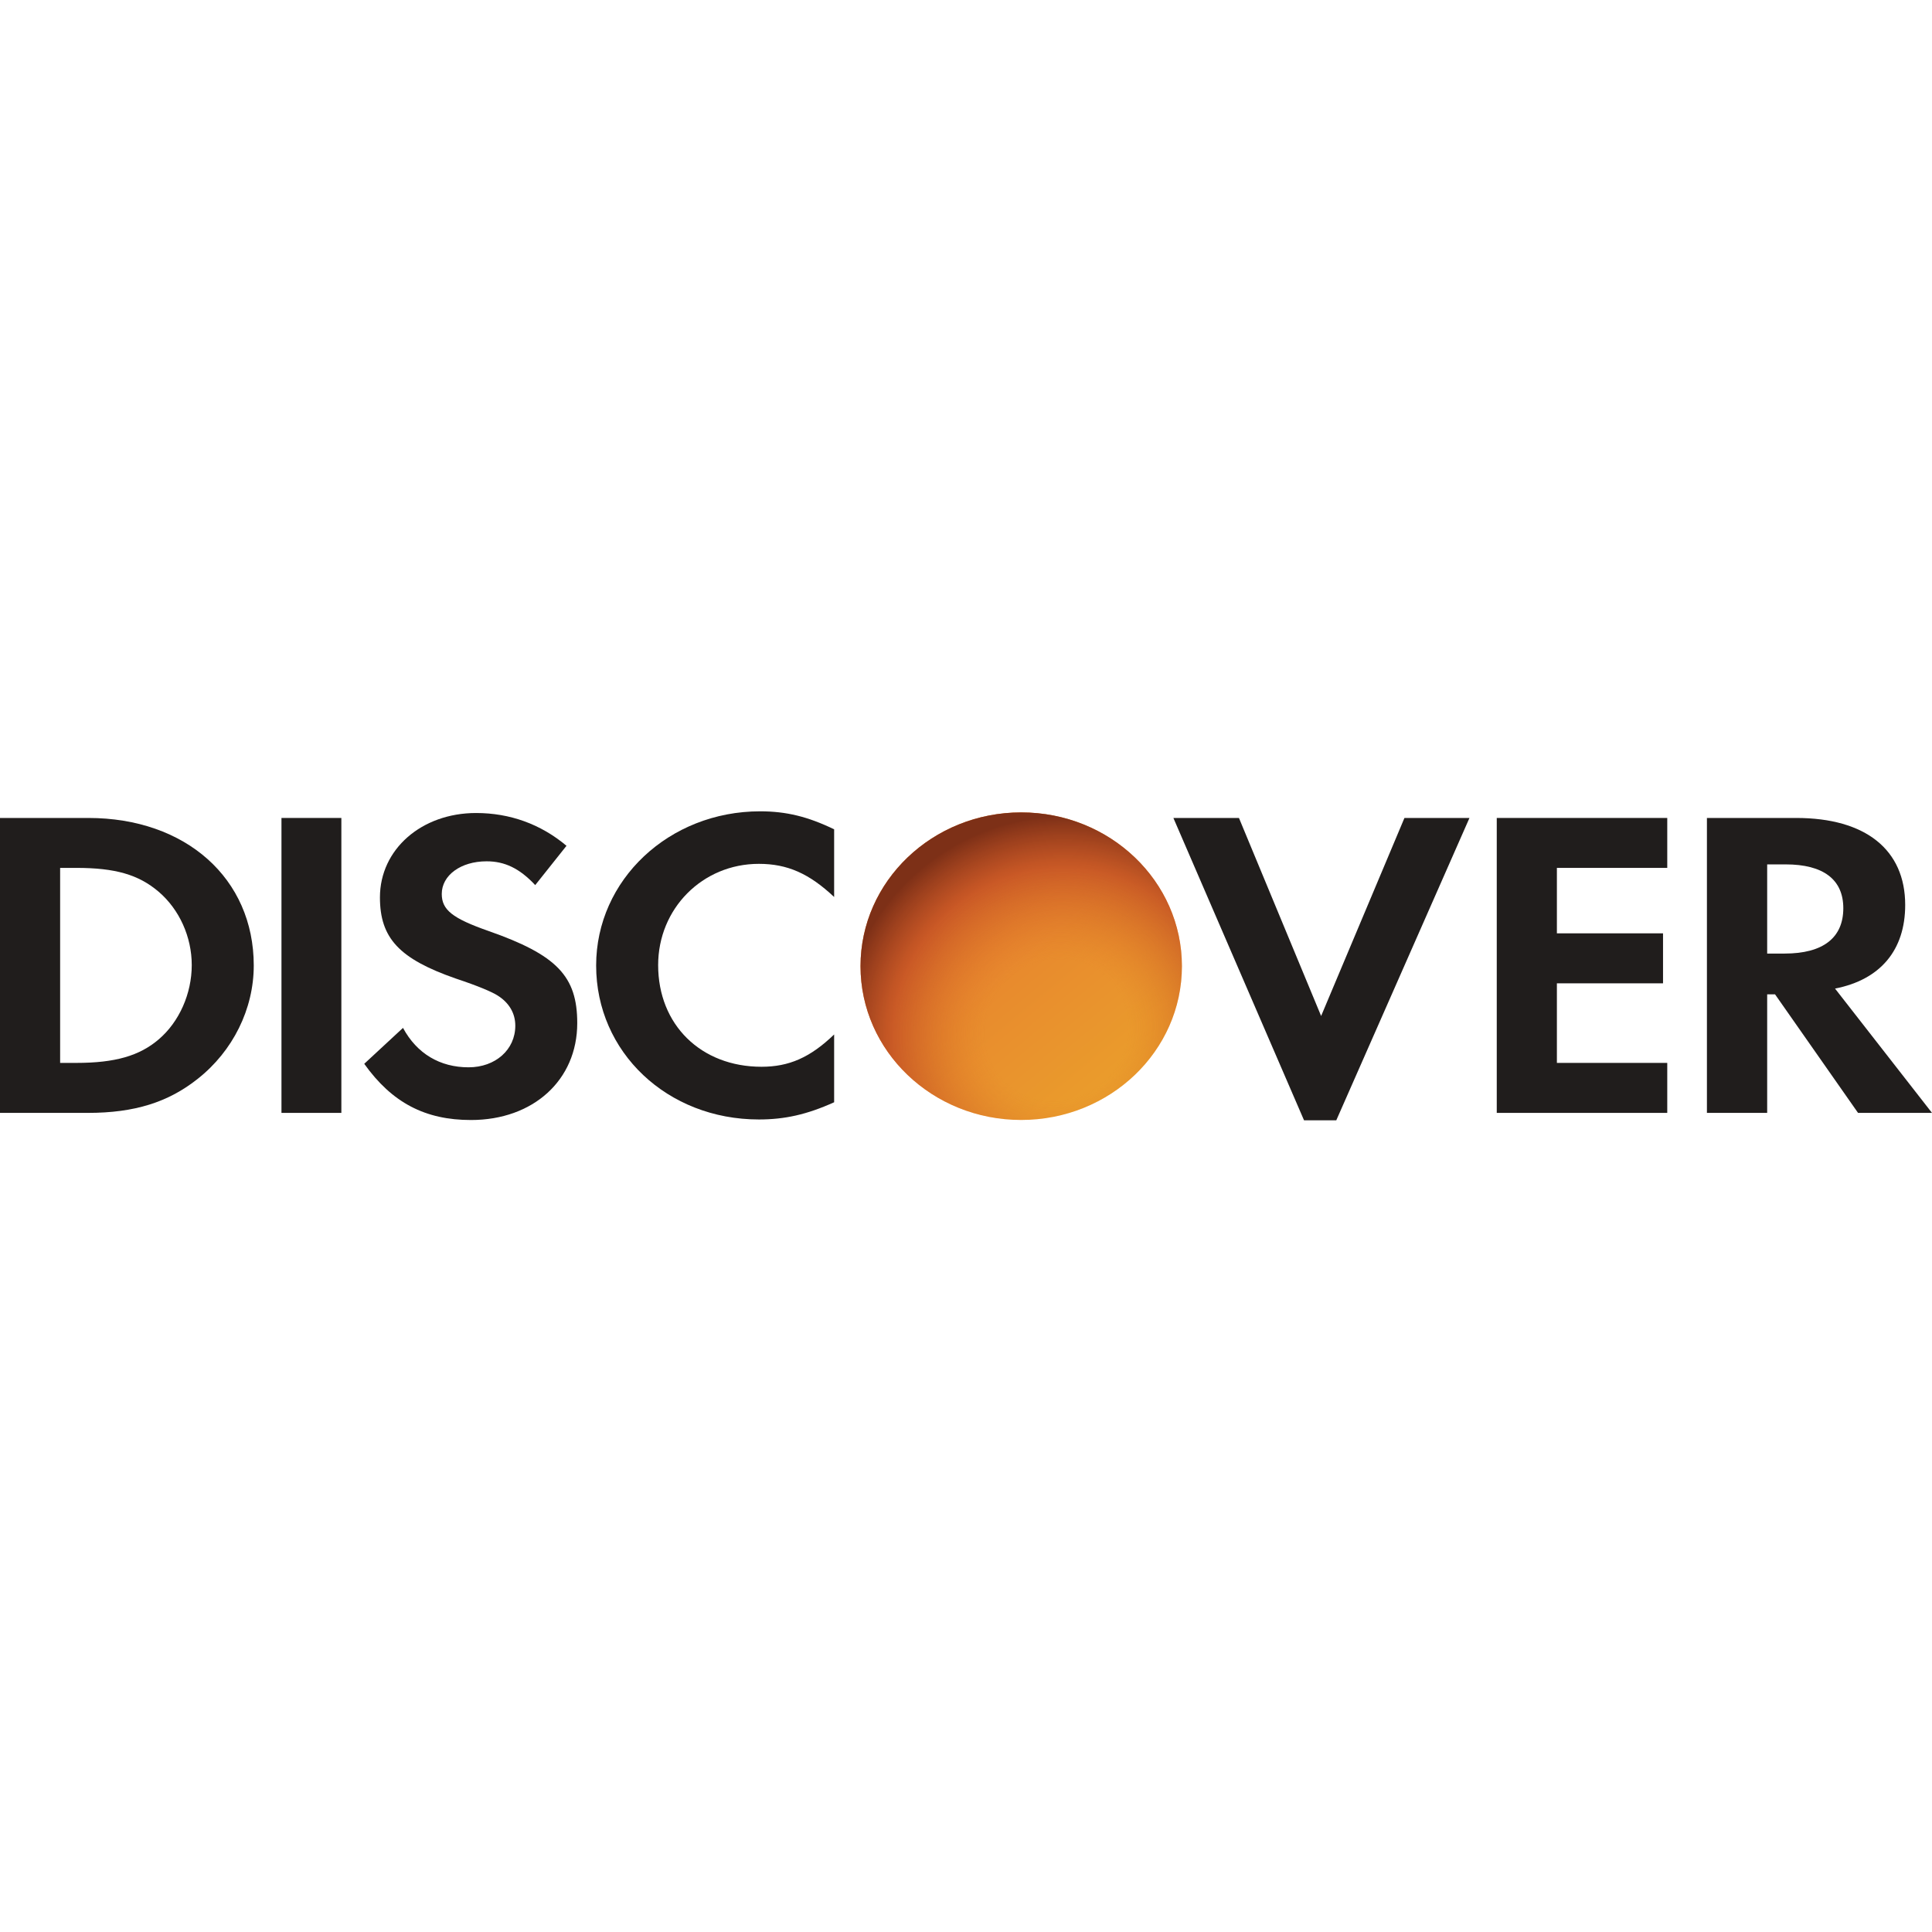
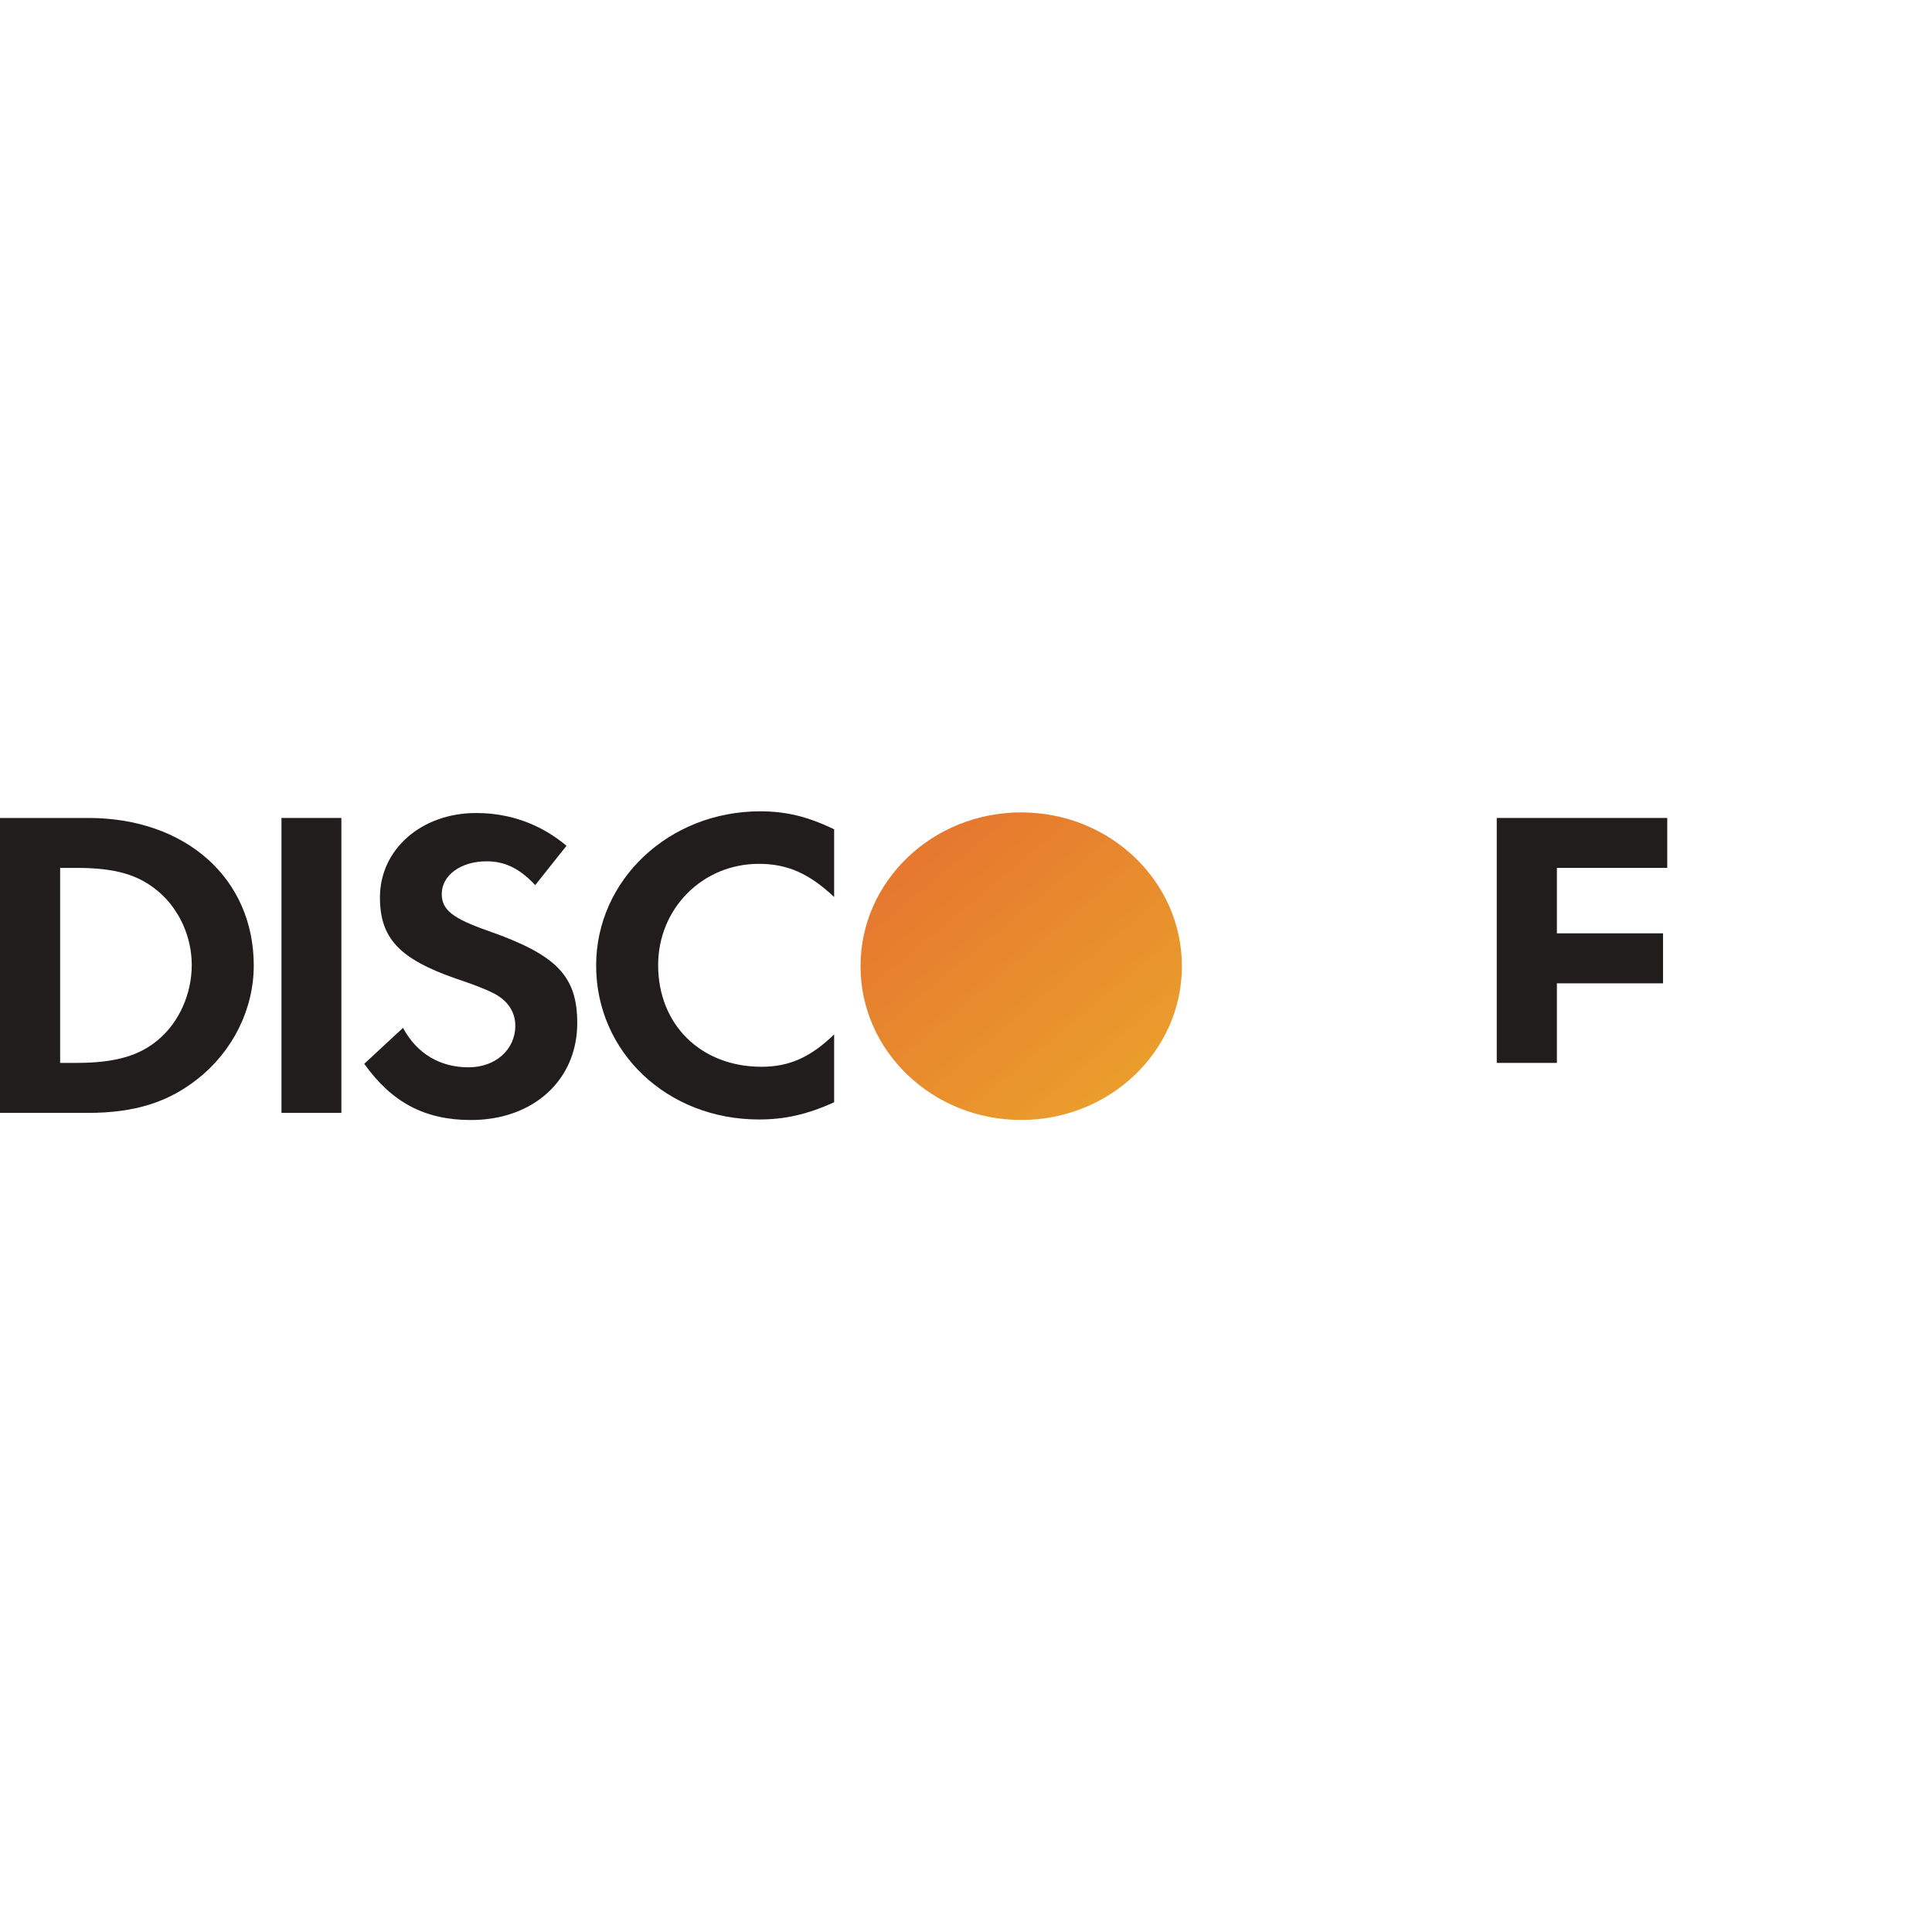
<svg xmlns="http://www.w3.org/2000/svg" width="32" height="32" viewBox="0 0 32 32" fill="none">
  <path fill-rule="evenodd" clip-rule="evenodd" d="M2.628 17.216C2.311 17.487 1.908 17.605 1.264 17.605H0.996V14.375H1.264C1.908 14.375 2.295 14.486 2.628 14.77C2.97 15.063 3.176 15.516 3.176 15.985C3.176 16.456 2.97 16.925 2.628 17.216ZM1.463 13.548H0V18.433H1.454C2.228 18.433 2.787 18.257 3.276 17.868C3.858 17.408 4.203 16.712 4.203 15.992C4.203 14.55 3.077 13.548 1.463 13.548Z" fill="#201D1C" />
  <path fill-rule="evenodd" clip-rule="evenodd" d="M4.662 13.548H5.654V18.433H4.662V13.548Z" fill="#201D1C" />
  <path fill-rule="evenodd" clip-rule="evenodd" d="M8.091 15.42C7.492 15.21 7.317 15.07 7.317 14.806C7.317 14.499 7.63 14.266 8.06 14.266C8.358 14.266 8.604 14.381 8.865 14.66L9.383 14.009C8.955 13.649 8.443 13.466 7.885 13.466C6.981 13.466 6.293 14.068 6.293 14.863C6.293 15.539 6.613 15.881 7.547 16.207C7.937 16.337 8.136 16.425 8.236 16.485C8.435 16.608 8.535 16.785 8.535 16.989C8.535 17.386 8.206 17.678 7.761 17.678C7.287 17.678 6.904 17.451 6.675 17.025L6.033 17.62C6.492 18.264 7.042 18.551 7.8 18.551C8.833 18.551 9.561 17.889 9.561 16.946C9.561 16.169 9.224 15.817 8.091 15.42Z" fill="#201D1C" />
  <path fill-rule="evenodd" clip-rule="evenodd" d="M9.874 15.992C9.874 17.428 11.053 18.542 12.569 18.542C12.997 18.542 13.364 18.461 13.816 18.257V17.134C13.417 17.518 13.066 17.669 12.613 17.669C11.611 17.669 10.901 16.975 10.901 15.985C10.901 15.049 11.634 14.308 12.569 14.308C13.042 14.308 13.402 14.468 13.816 14.857V13.736C13.379 13.525 13.021 13.438 12.59 13.438C11.082 13.438 9.874 14.573 9.874 15.992Z" fill="#201D1C" />
-   <path fill-rule="evenodd" clip-rule="evenodd" d="M21.882 16.828L20.521 13.548H19.435L21.599 18.556H22.133L24.339 13.548H23.262L21.882 16.828Z" fill="#201D1C" />
-   <path fill-rule="evenodd" clip-rule="evenodd" d="M24.791 18.433H27.615V17.605H25.787V16.287H27.545V15.459H25.787V14.375H27.615V13.548H24.791V18.433Z" fill="#201D1C" />
-   <path fill-rule="evenodd" clip-rule="evenodd" d="M29.559 15.794H29.27V14.317H29.576C30.198 14.317 30.531 14.566 30.531 15.043C30.531 15.531 30.198 15.794 29.559 15.794ZM31.556 14.989C31.556 14.074 30.9 13.548 29.751 13.548H28.272V18.433H29.27V16.469H29.4L30.775 18.433H32L30.394 16.374C31.145 16.227 31.556 15.737 31.556 14.989Z" fill="#201D1C" />
+   <path fill-rule="evenodd" clip-rule="evenodd" d="M24.791 18.433V17.605H25.787V16.287H27.545V15.459H25.787V14.375H27.615V13.548H24.791V18.433Z" fill="#201D1C" />
  <path fill-rule="evenodd" clip-rule="evenodd" d="M19.576 16.003C19.576 17.41 18.385 18.55 16.914 18.55C15.444 18.55 14.253 17.41 14.253 16.003C14.253 14.596 15.444 13.456 16.914 13.456C18.385 13.456 19.576 14.596 19.576 16.003Z" fill="url(#paint0_linear_12261_124822)" />
-   <path fill-rule="evenodd" clip-rule="evenodd" d="M19.576 16.003C19.576 17.41 18.385 18.55 16.914 18.55C15.444 18.55 14.253 17.41 14.253 16.003C14.253 14.596 15.444 13.456 16.914 13.456C18.385 13.456 19.576 14.596 19.576 16.003Z" fill="url(#paint1_radial_12261_124822)" />
  <defs>
    <linearGradient id="paint0_linear_12261_124822" x1="15.281" y1="13.938" x2="18.594" y2="17.938" gradientUnits="userSpaceOnUse">
      <stop stop-color="#E6772F" />
      <stop offset="1" stop-color="#EA9D2C" />
    </linearGradient>
    <radialGradient id="paint1_radial_12261_124822" cx="0" cy="0" r="1" gradientUnits="userSpaceOnUse" gradientTransform="translate(17.5 17.062) rotate(-128.1) scale(3.495 3.652)">
      <stop stop-color="#EA9D2C" stop-opacity="0" />
      <stop offset="0.328" stop-color="#DF7624" stop-opacity="0" />
      <stop offset="0.76" stop-color="#BF4B23" stop-opacity="0.75" />
      <stop offset="1" stop-color="#7D3017" />
    </radialGradient>
  </defs>
</svg>